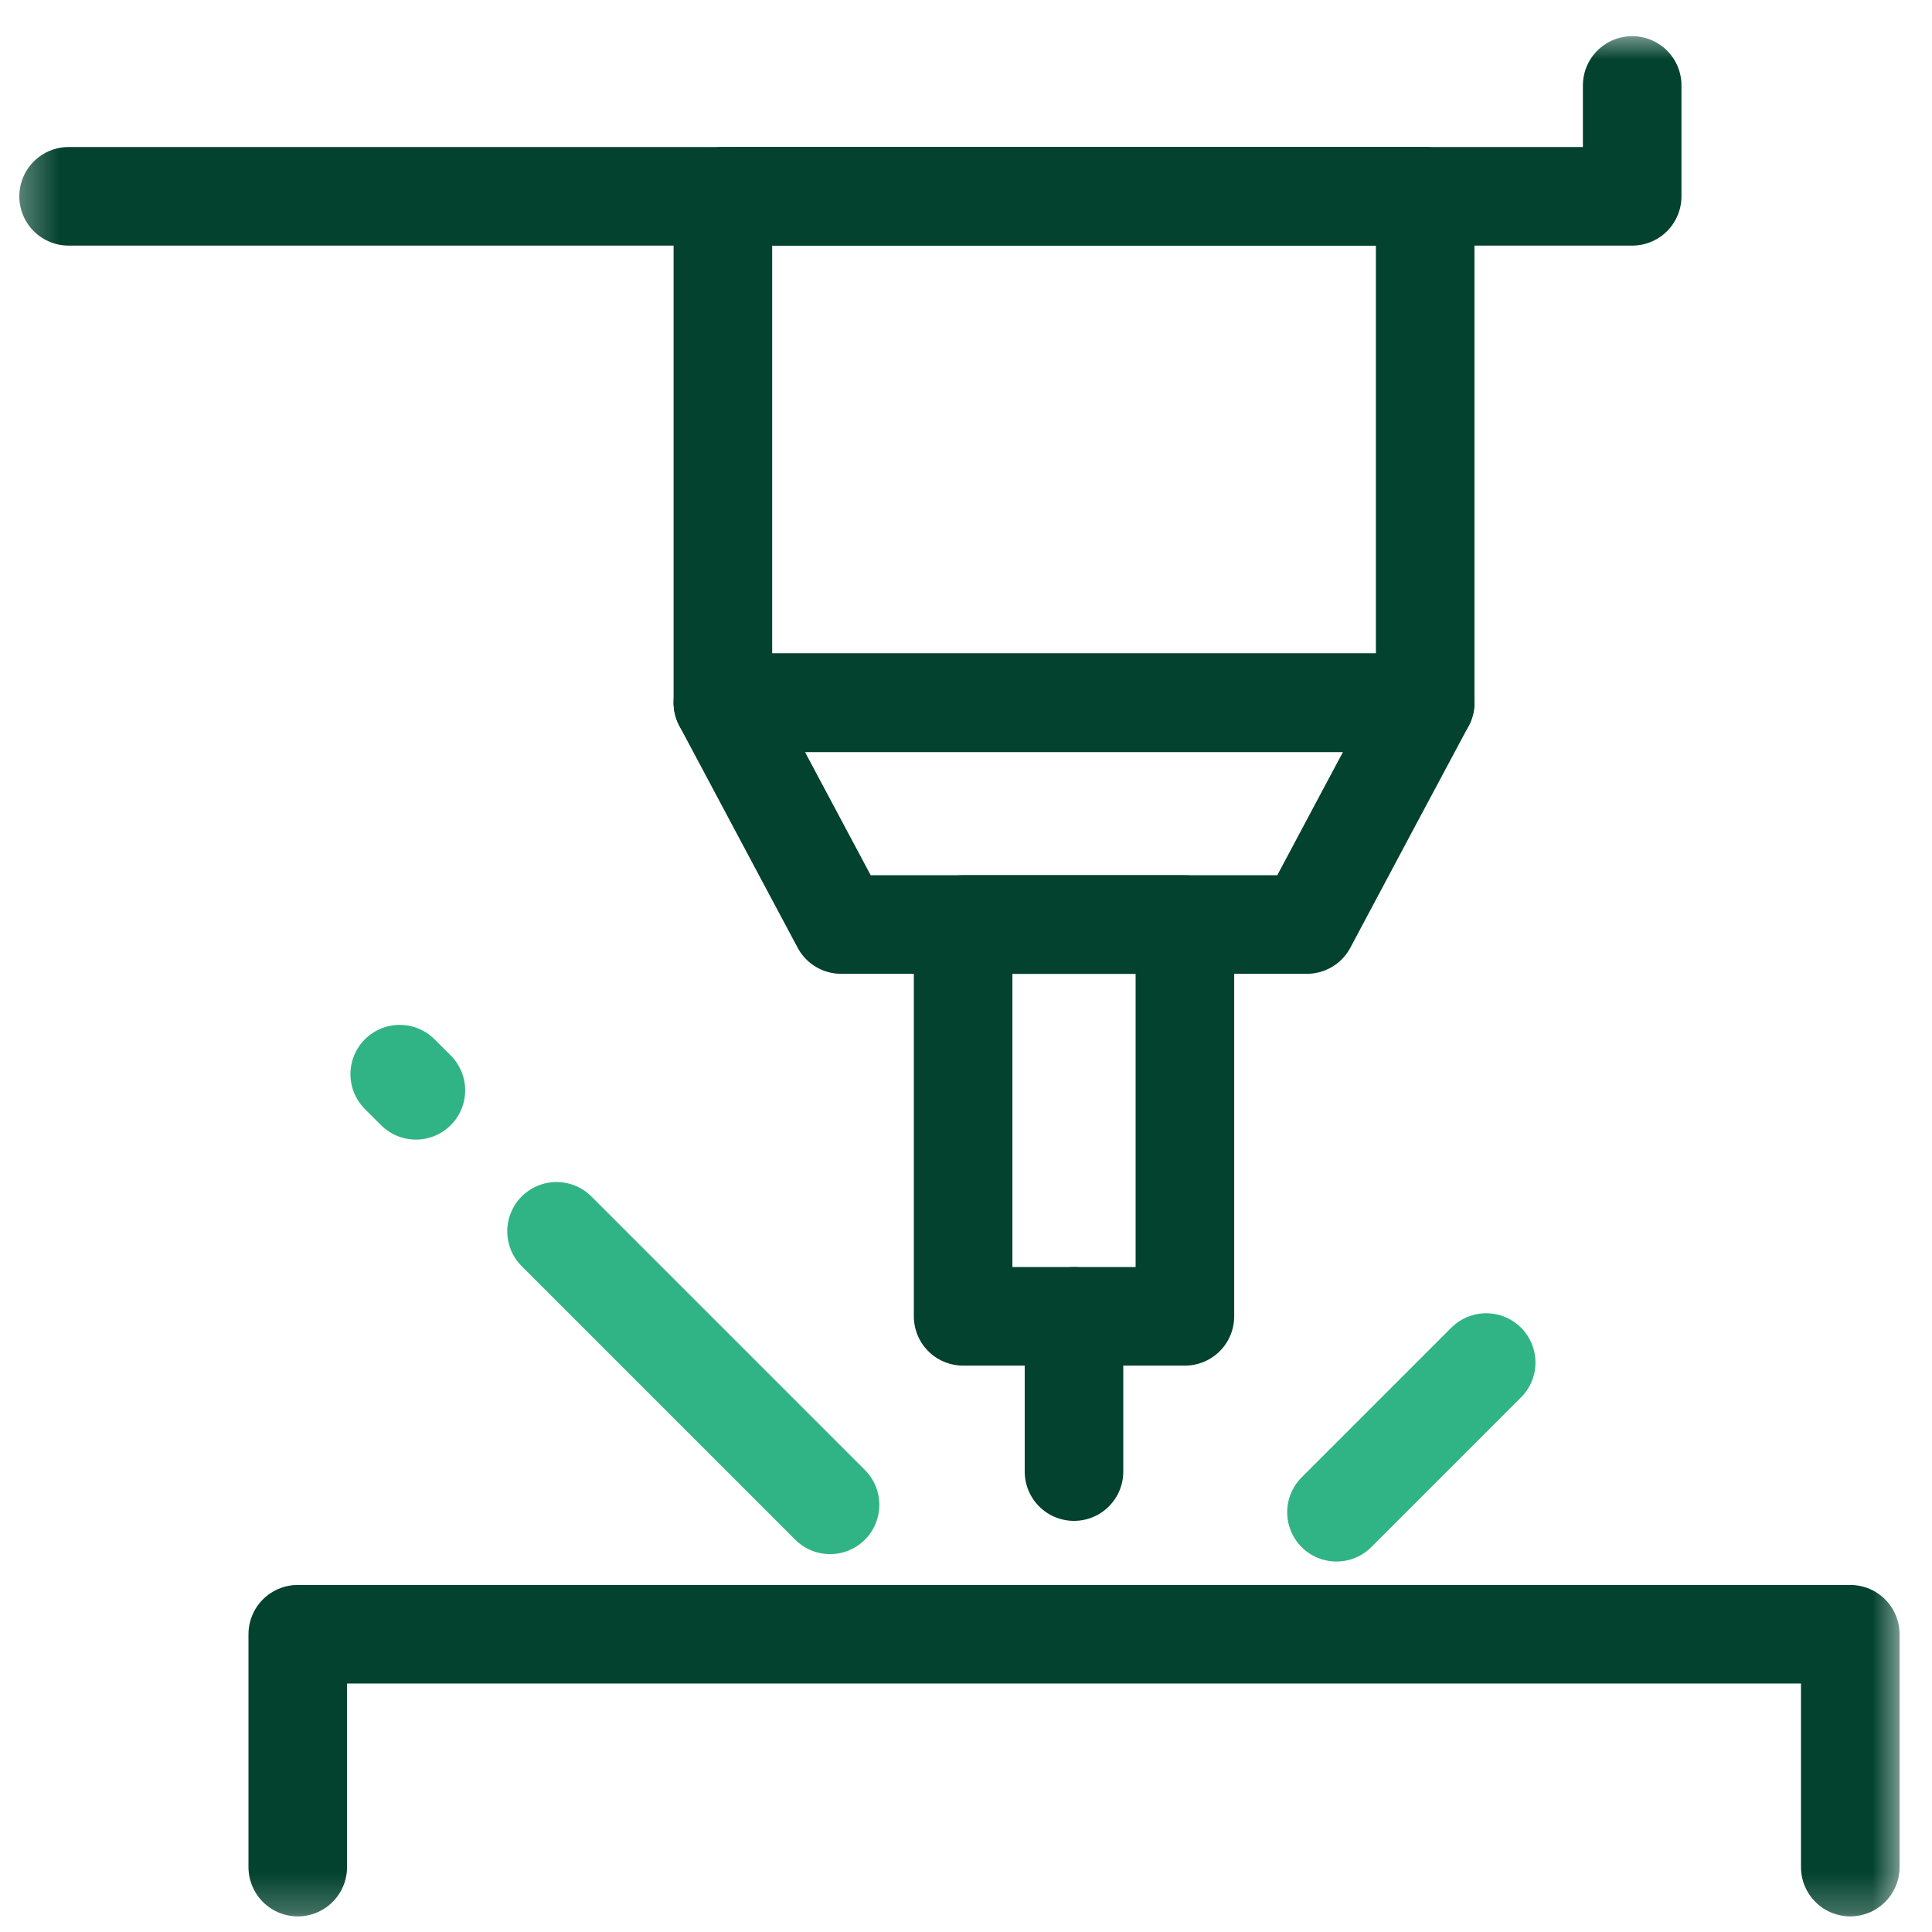
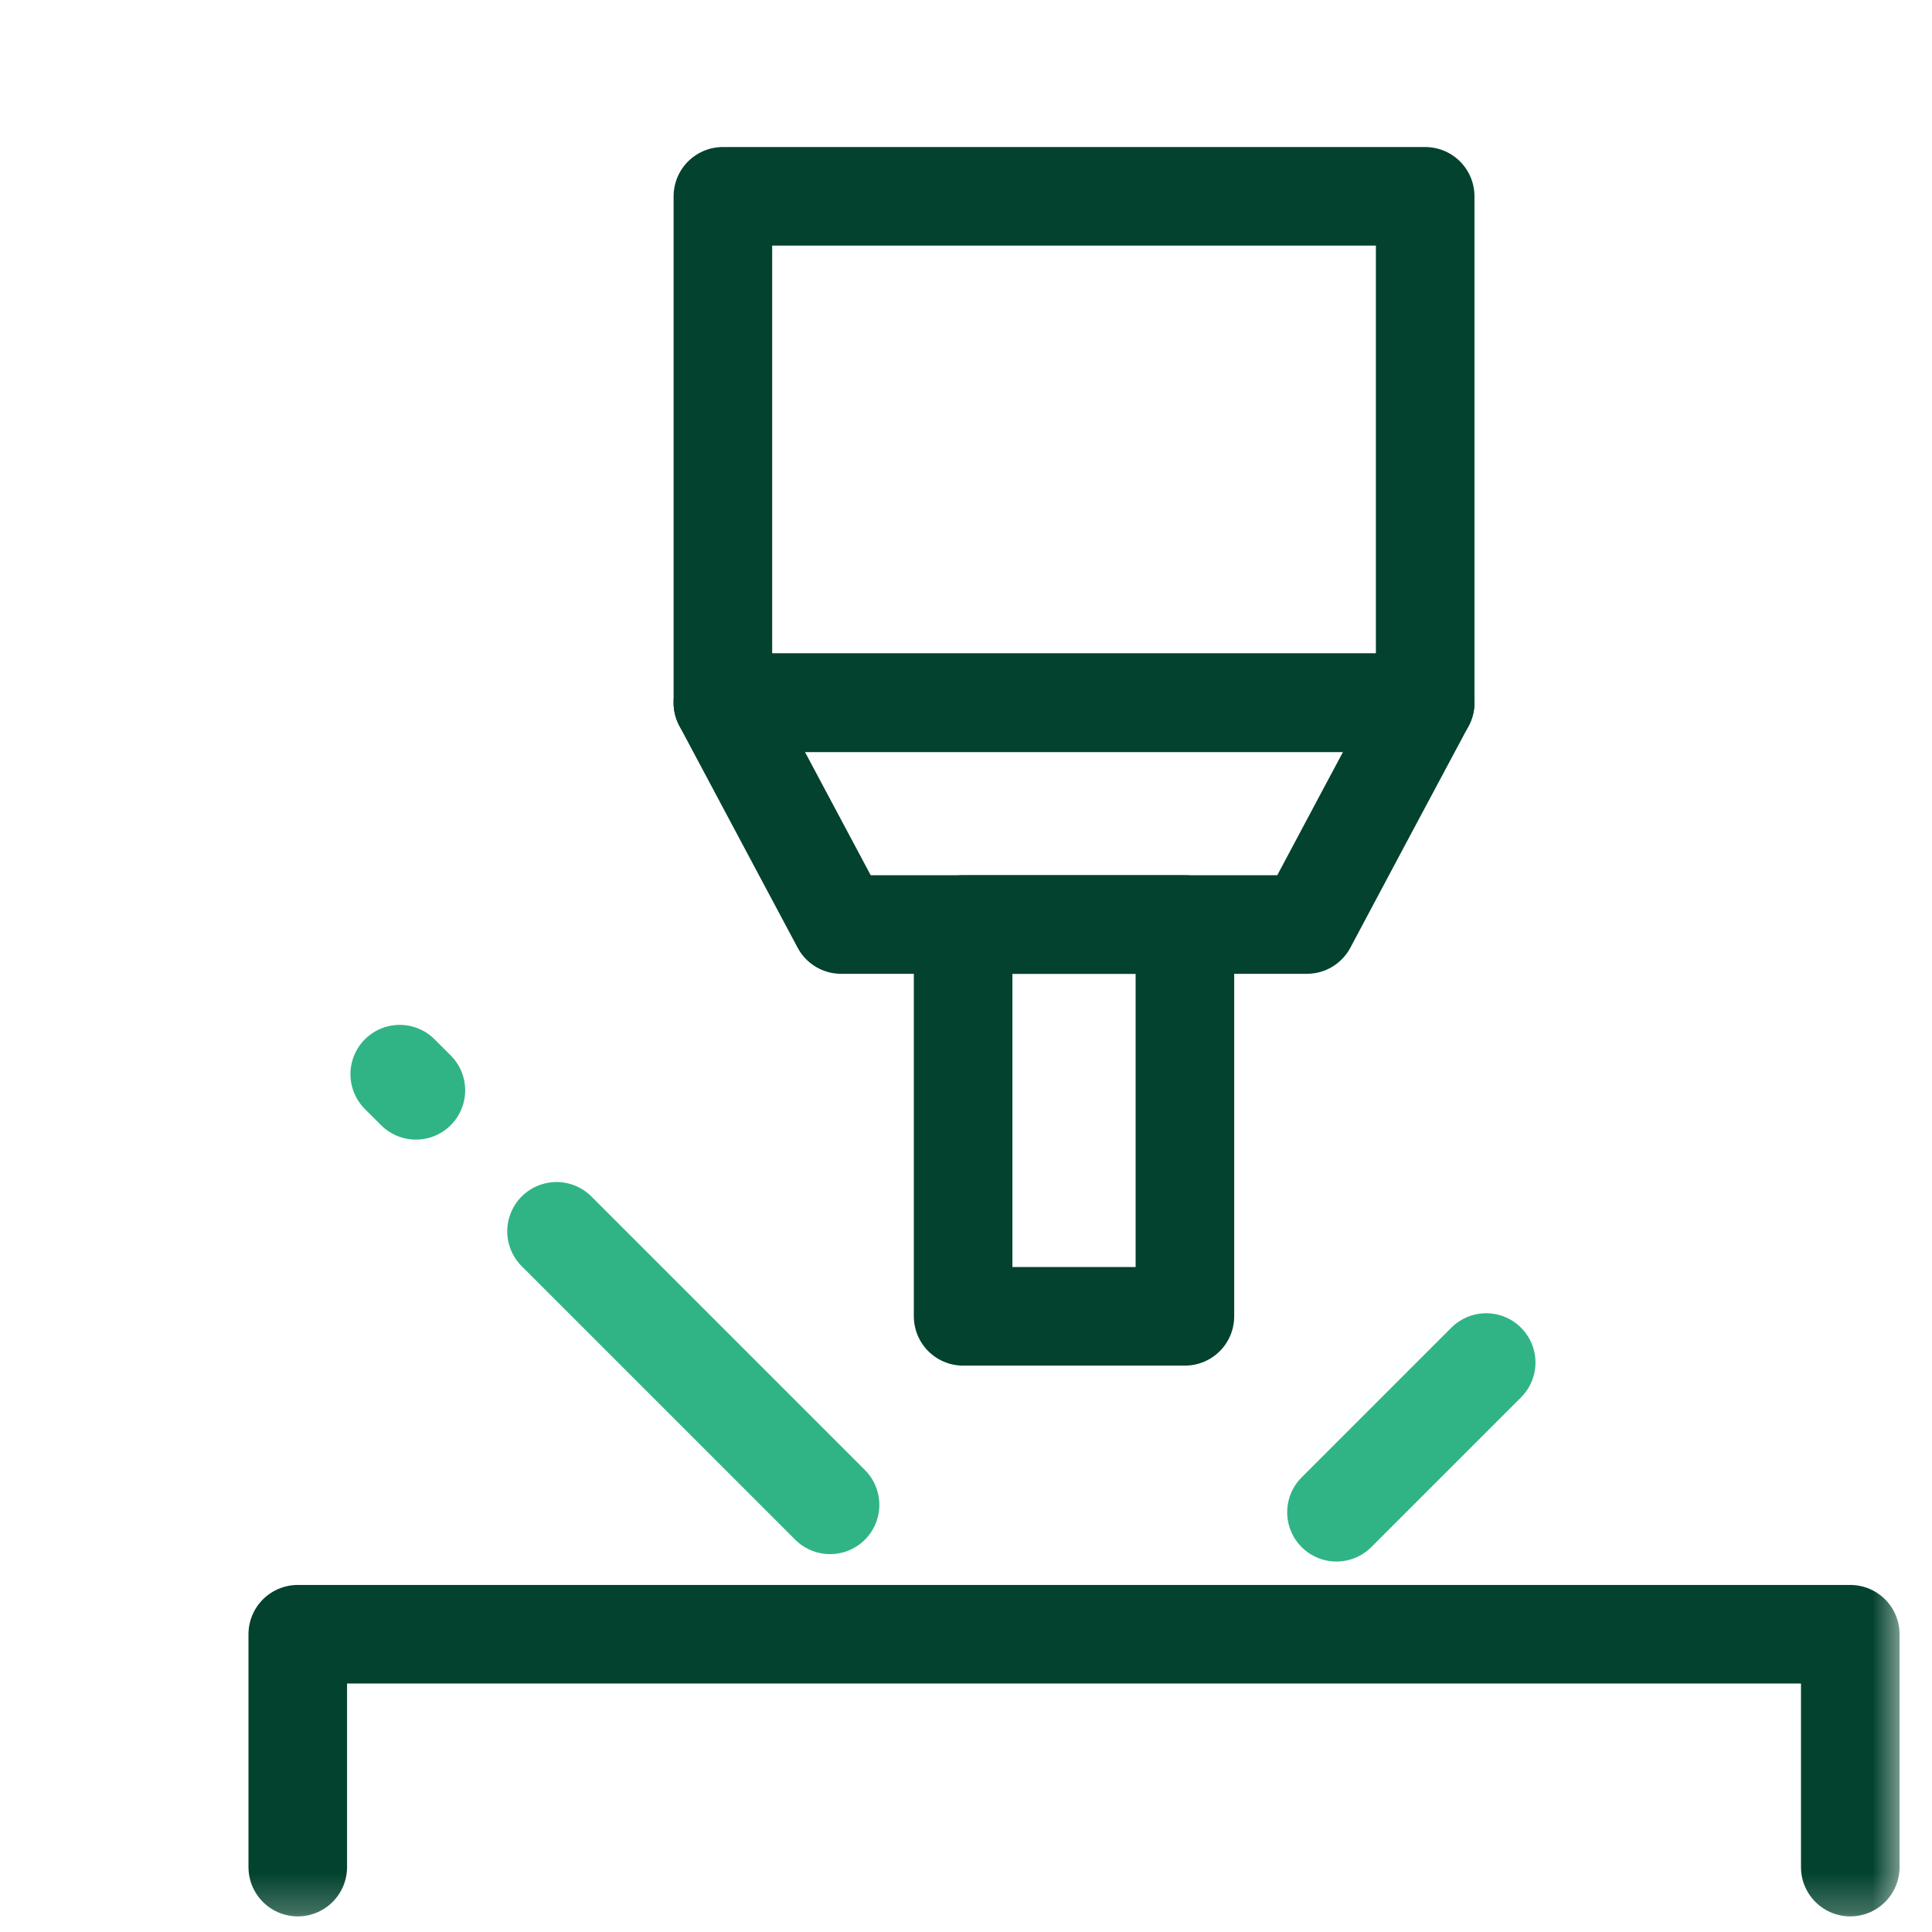
<svg xmlns="http://www.w3.org/2000/svg" width="49" height="49" viewBox="0 0 49 49" fill="none">
  <g id="svg2514" clip-path="url(#clip0_431_2641)">
    <g id="g2520">
      <g id="g2522">
        <g id="Clip path group">
          <mask id="mask0_431_2641" style="mask-type:luminance" maskUnits="userSpaceOnUse" x="0" y="0" width="49" height="49">
            <g id="clipPath2528">
              <path id="path2526" d="M0.333 0.76H48.334V48.76H0.333V0.76Z" fill="white" />
            </g>
          </mask>
          <g mask="url(#mask0_431_2641)">
            <g id="g2524">
              <g id="g2530">
-                 <path id="path2532" d="M41.396 2.167V4.979H1.74" stroke="#02422E" stroke-width="2.5" stroke-miterlimit="22.926" stroke-linecap="round" stroke-linejoin="round" />
-               </g>
+                 </g>
              <path id="path2534" d="M18.334 17.823H36.146V4.979H18.334V17.823Z" stroke="#02422E" stroke-width="2.5" stroke-miterlimit="22.926" stroke-linecap="round" stroke-linejoin="round" />
              <g id="g2536">
                <path id="path2538" d="M18.334 17.823H27.238H36.146C35.644 18.76 35.144 19.698 34.643 20.636C34.143 21.572 33.643 22.511 33.145 23.448H27.236H21.333C20.833 22.511 20.334 21.572 19.833 20.636C19.332 19.698 18.832 18.76 18.334 17.823Z" stroke="#02422E" stroke-width="2.5" stroke-miterlimit="22.926" stroke-linecap="round" stroke-linejoin="round" />
              </g>
              <path id="path2540" d="M24.427 33.385H30.052V23.448H24.427V33.385Z" stroke="#02422E" stroke-width="2.5" stroke-miterlimit="22.926" stroke-linecap="round" stroke-linejoin="round" />
              <g id="g2542">
-                 <path id="path2544" d="M27.239 33.385V37.323" stroke="#02422E" stroke-width="2.5" stroke-miterlimit="22.926" stroke-linecap="round" stroke-linejoin="round" />
-               </g>
+                 </g>
              <g id="g2546">
                <path id="path2548" d="M7.552 47.354V41.448H46.927V47.354" stroke="#02422E" stroke-width="2.5" stroke-miterlimit="22.926" stroke-linecap="round" stroke-linejoin="round" />
              </g>
              <g id="g2550">
                <path id="path2552" d="M21.052 38.166L14.115 31.229" stroke="#30B486" stroke-width="2.5" stroke-miterlimit="22.926" stroke-linecap="round" stroke-linejoin="round" />
              </g>
              <g id="g2554">
                <path id="path2556" d="M33.896 38.354L37.693 34.557" stroke="#30B486" stroke-width="2.5" stroke-miterlimit="22.926" stroke-linecap="round" stroke-linejoin="round" />
              </g>
              <g id="g2558">
                <path id="path2560" d="M10.548 27.653L10.138 27.243" stroke="#30B486" stroke-width="2.5" stroke-miterlimit="22.926" stroke-linecap="round" stroke-linejoin="round" />
              </g>
            </g>
          </g>
        </g>
      </g>
    </g>
  </g>
  <defs>
    <clipPath id="clip0_431_2641">
      <rect width="48" height="48" fill="white" transform="translate(0.333 0.76)" />
    </clipPath>
  </defs>
</svg>